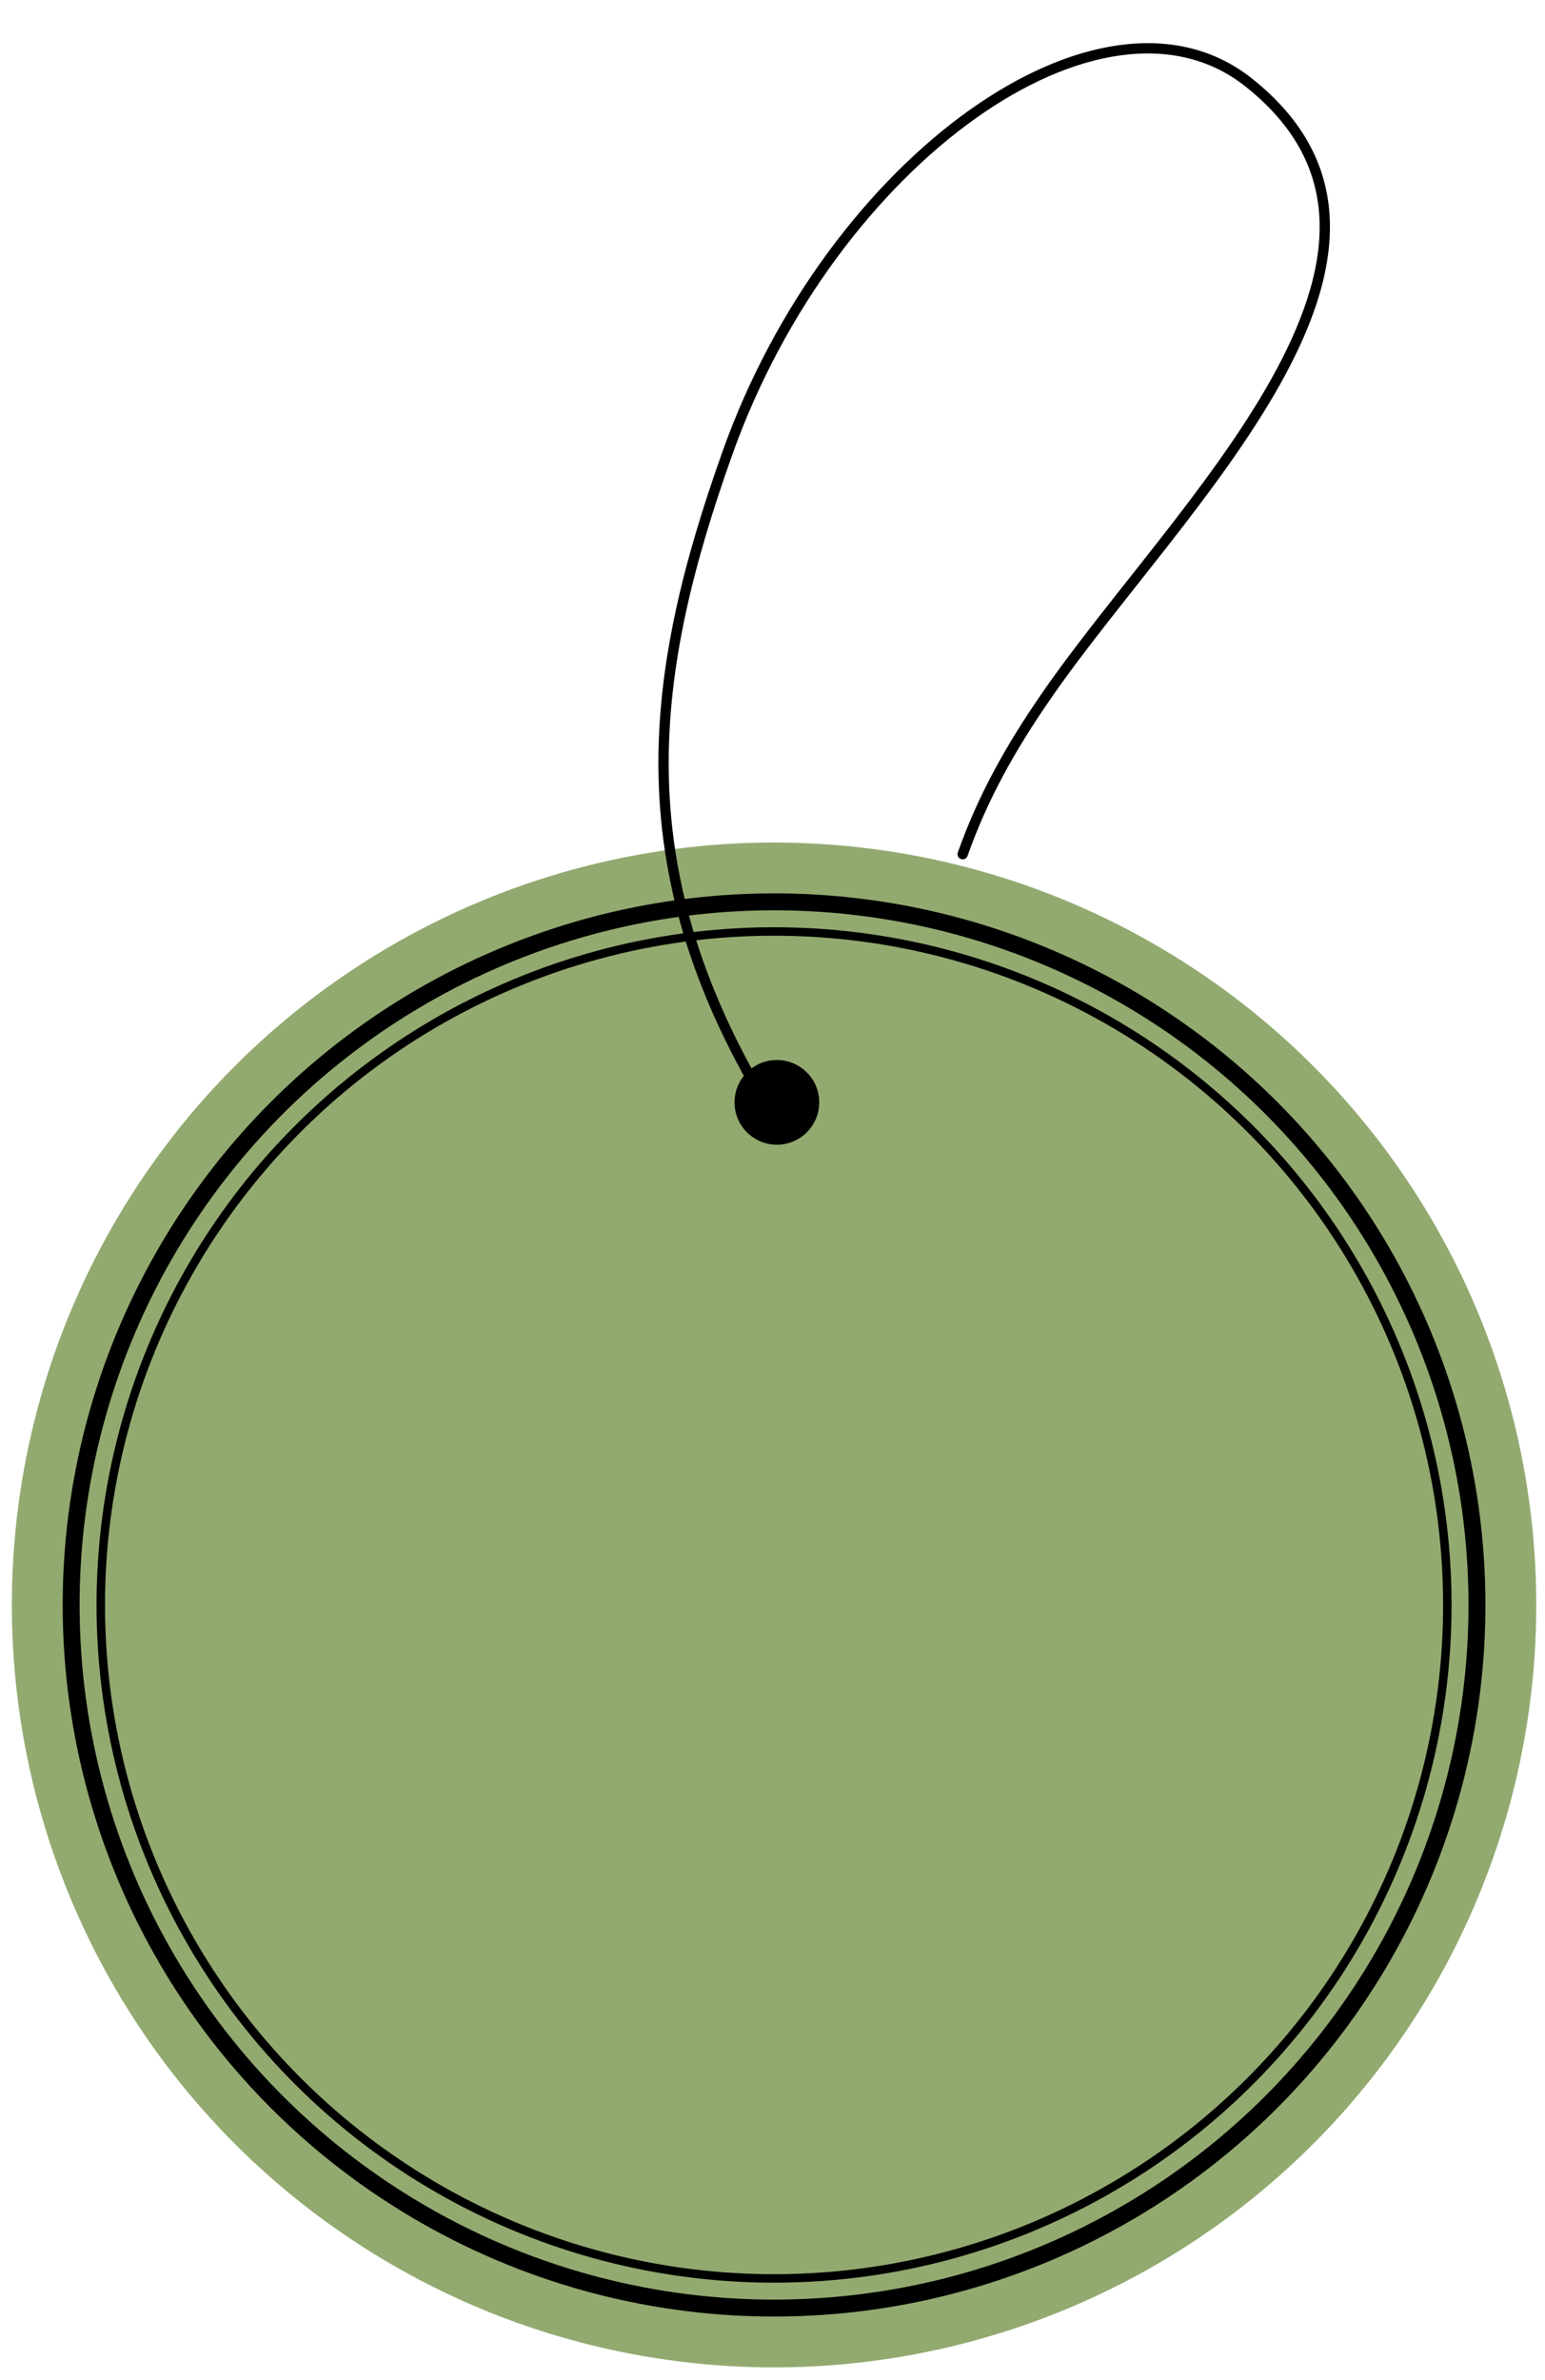
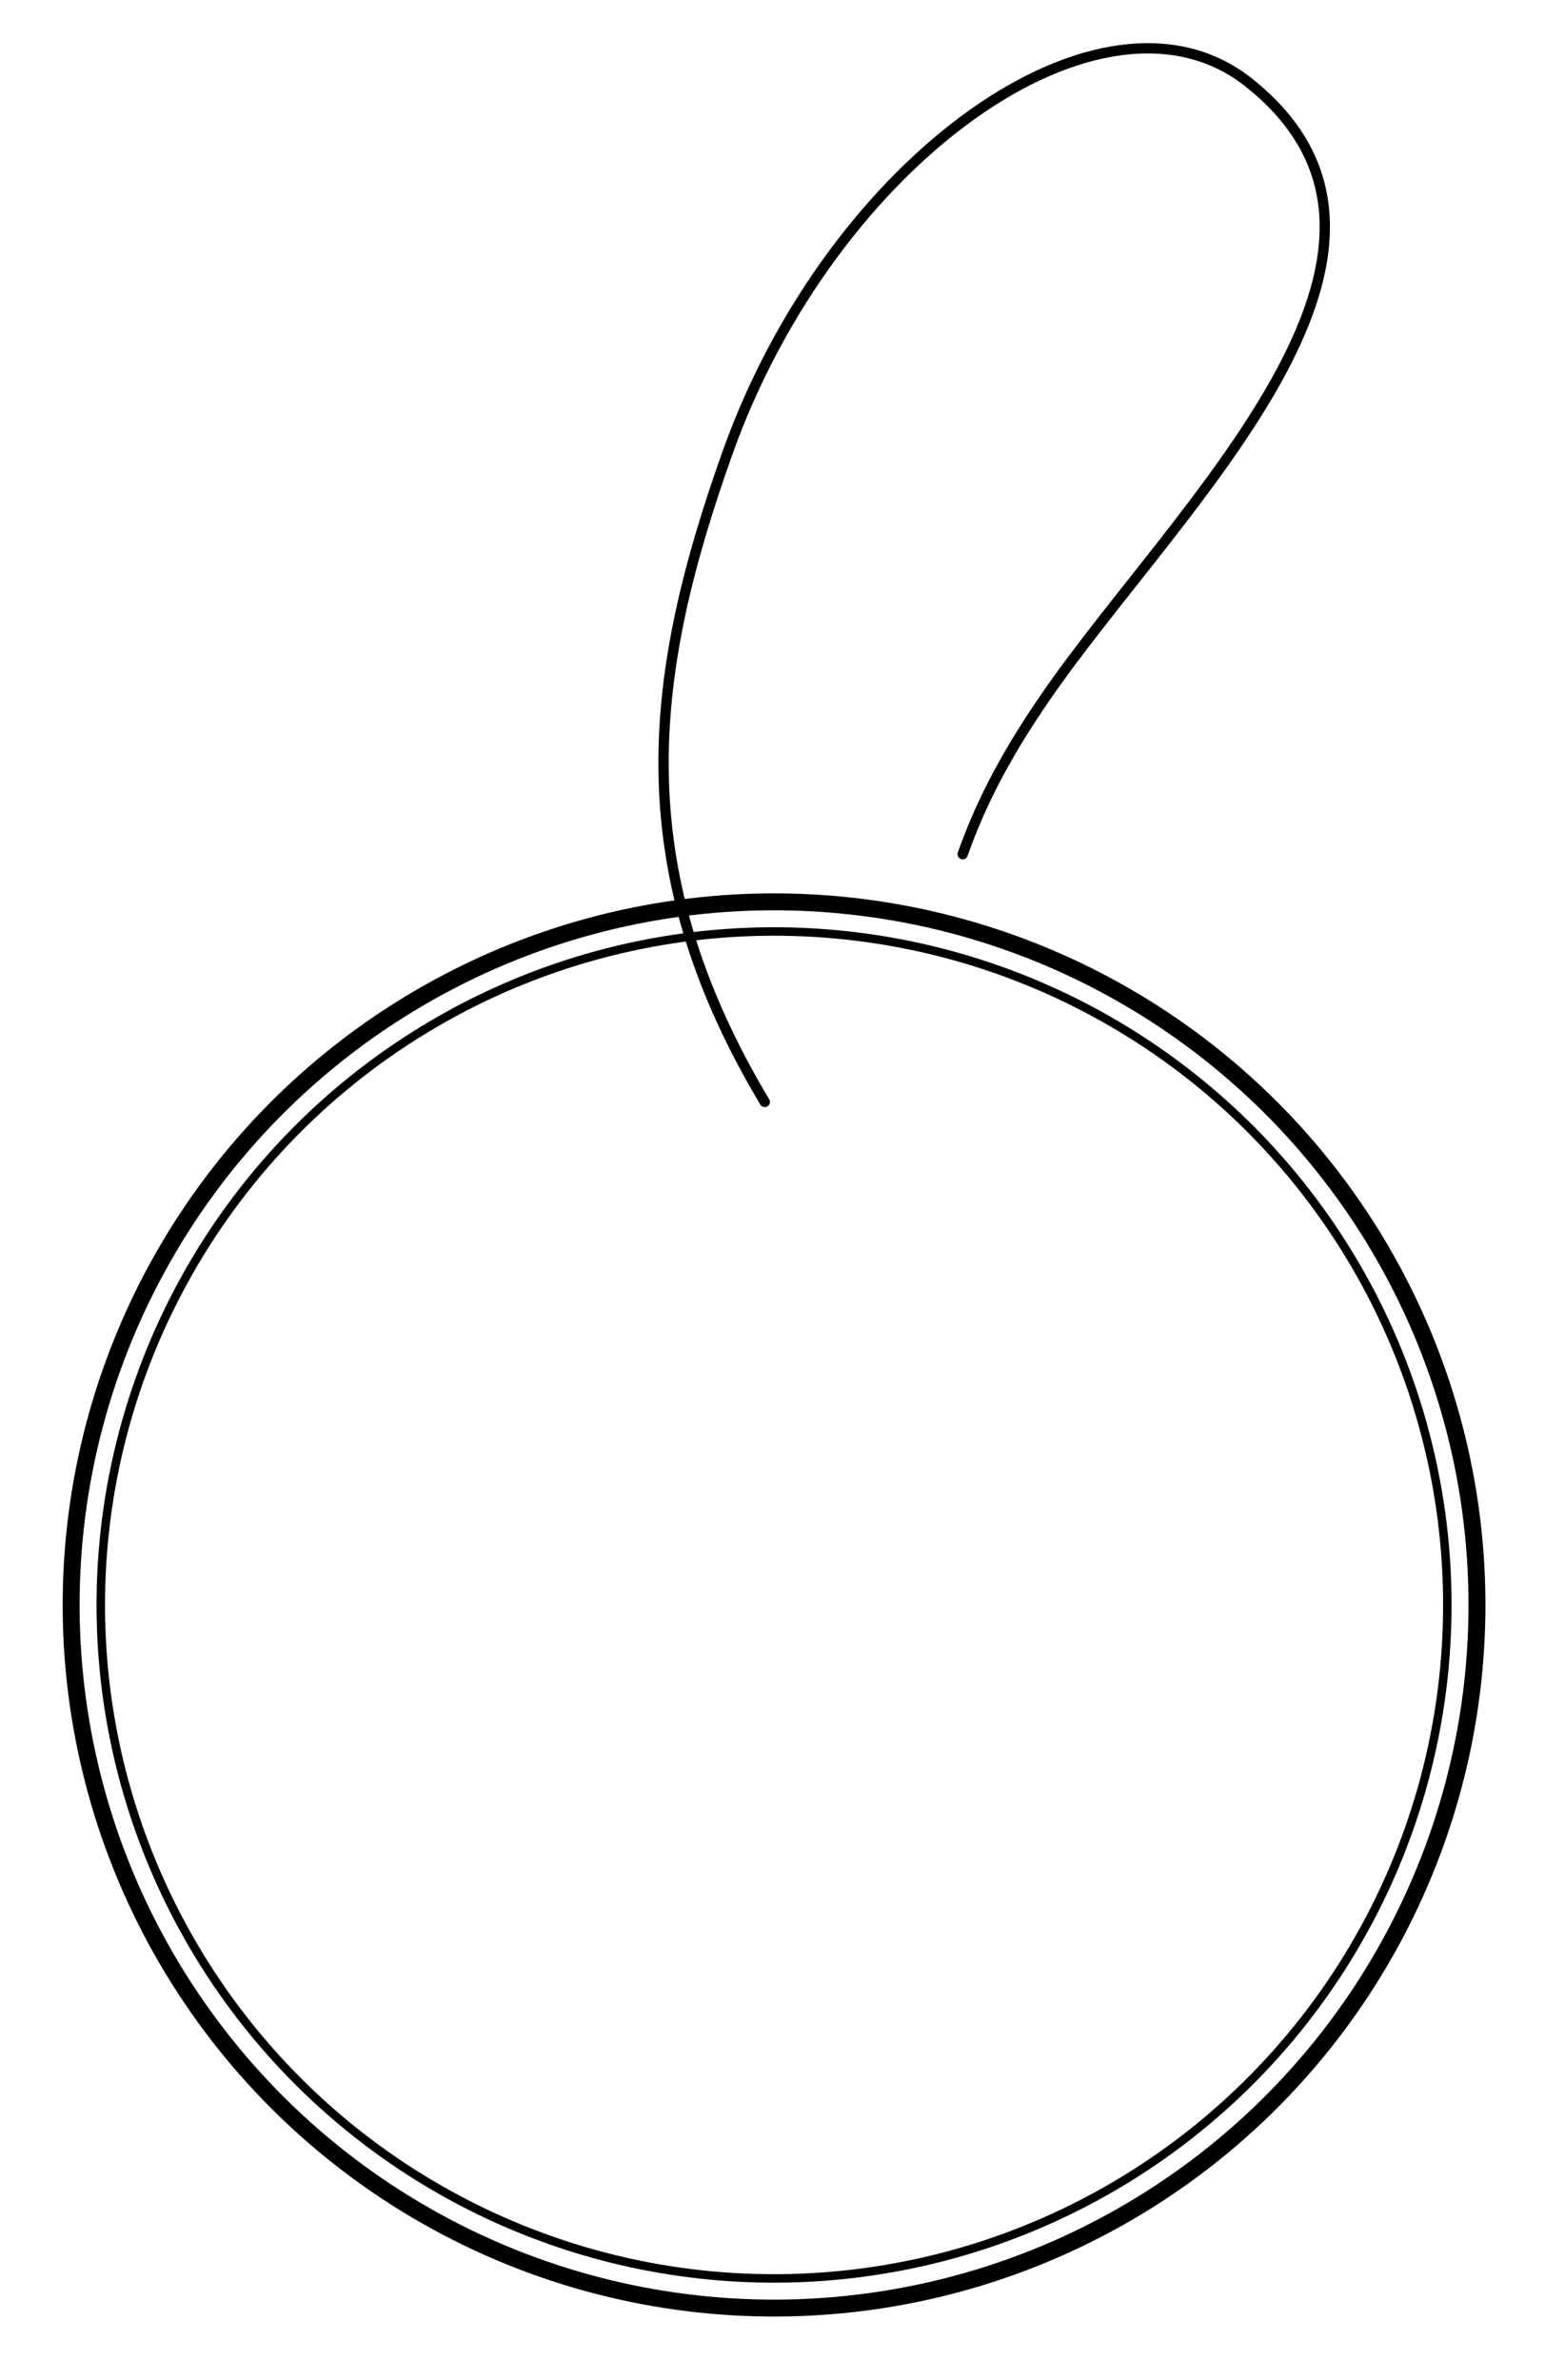
<svg xmlns="http://www.w3.org/2000/svg" width="150" height="231" viewBox="0 0 150 231" fill="none">
-   <circle cx="75.151" cy="155.776" r="74" transform="rotate(0.64 75.151 155.776)" fill="#92AA6F" />
  <circle cx="75.151" cy="155.776" r="68.244" transform="rotate(0.64 75.151 155.776)" stroke="black" stroke-width="1.644" />
  <circle cx="75.151" cy="155.776" r="65.367" transform="rotate(0.64 75.151 155.776)" stroke="black" stroke-width="0.822" />
-   <circle cx="75.426" cy="106.994" r="4.111" transform="rotate(0.64 75.426 106.994)" fill="black" />
  <path d="M74.249 106.954C60.49 83.962 63.024 65.31 70.63 43.955C80.748 15.547 107.032 -3.252 121.218 7.995C141.791 24.307 114.285 49.172 101.609 67.514C98.069 72.636 95.404 77.417 93.465 82.906" stroke="black" stroke-linecap="round" />
</svg>